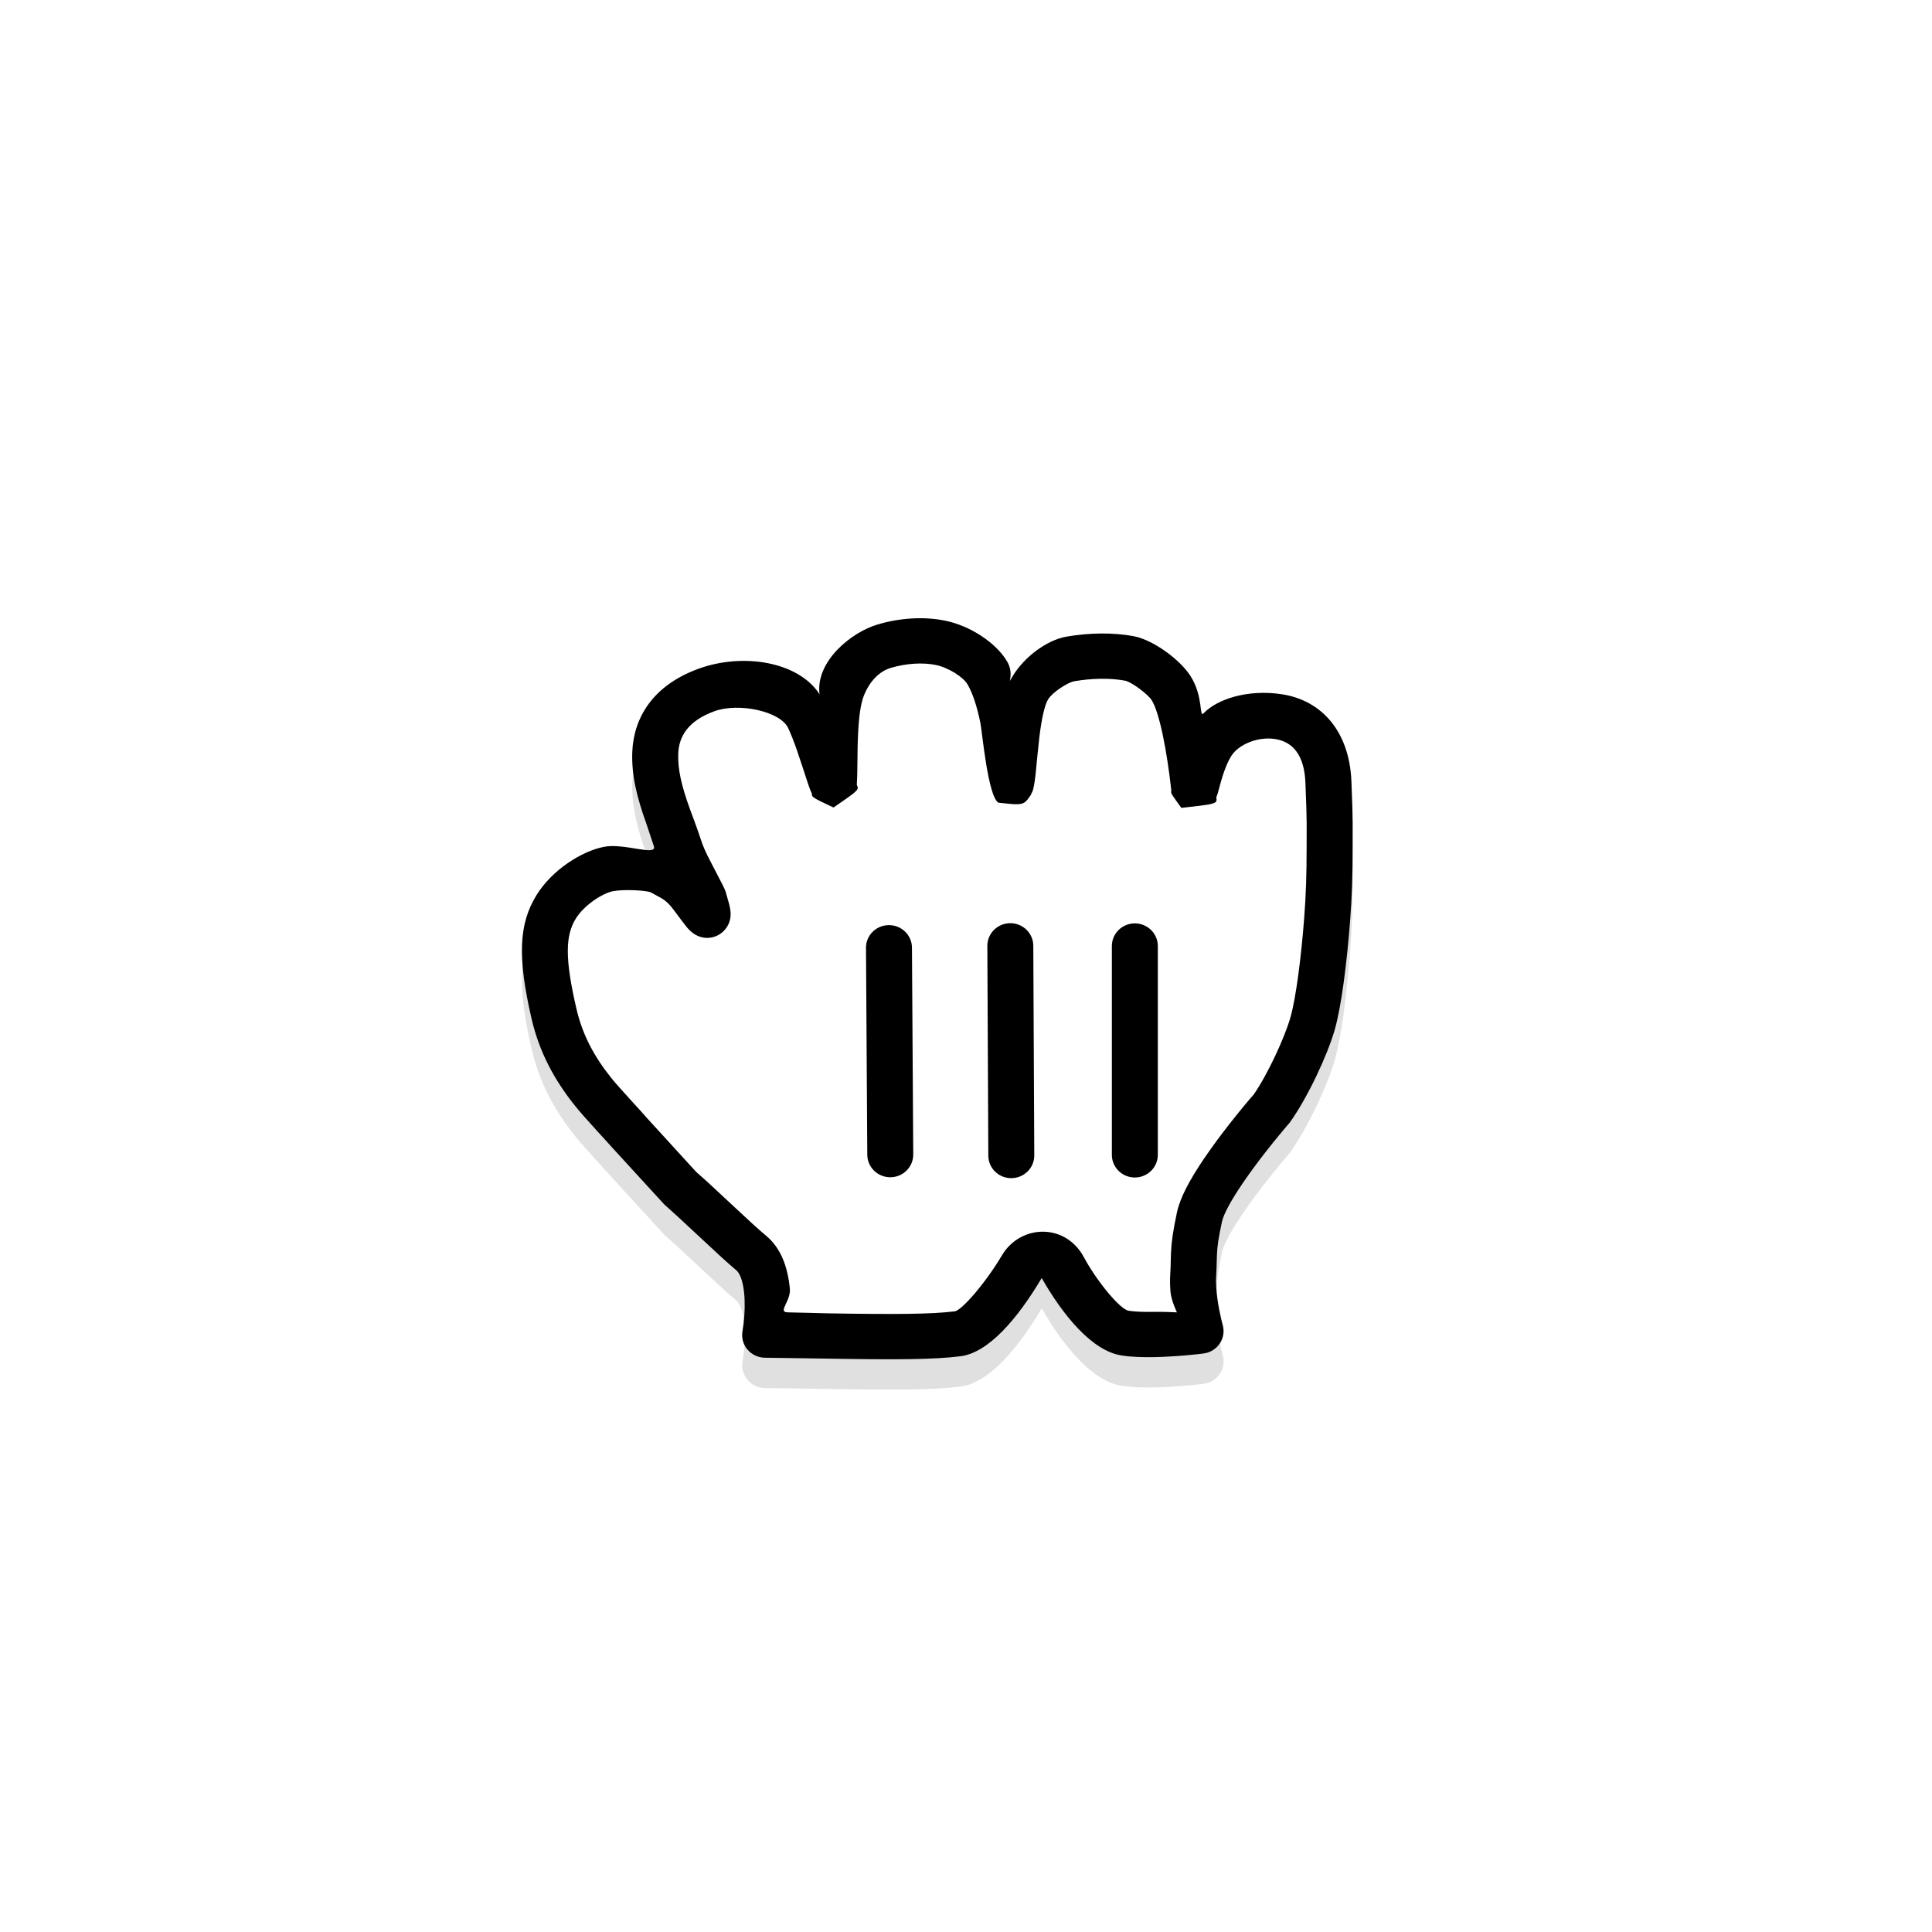
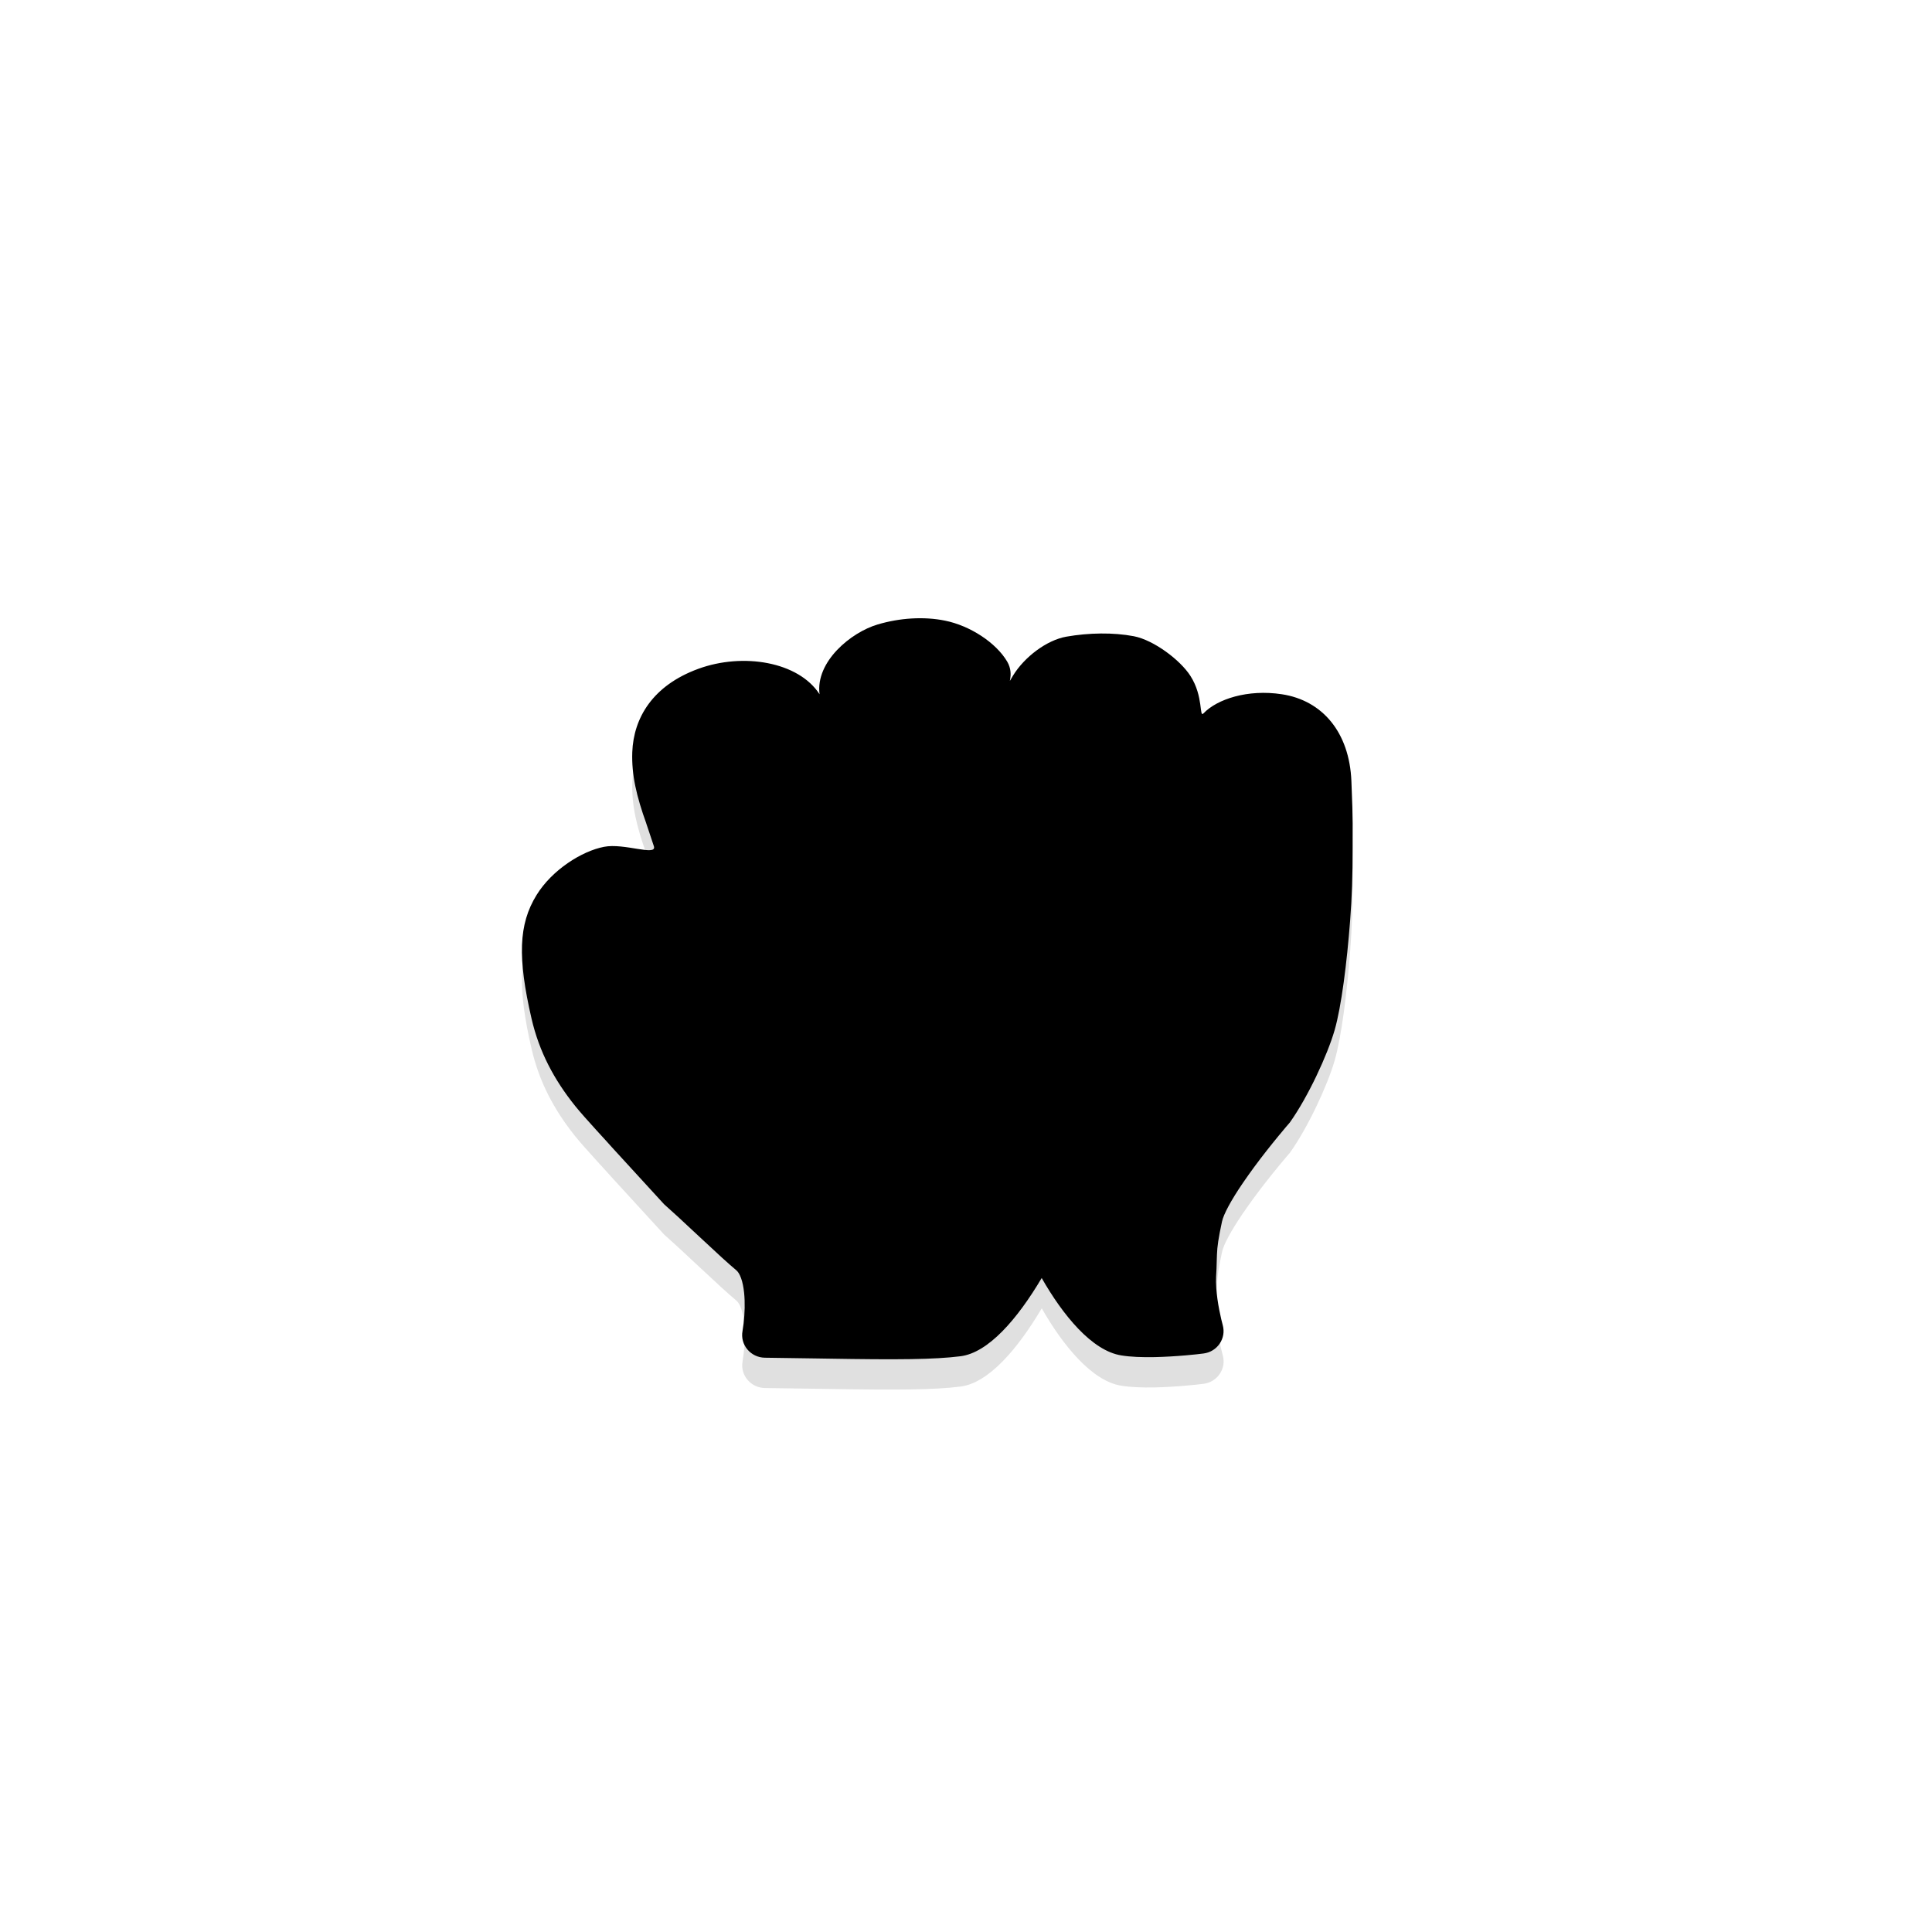
<svg xmlns="http://www.w3.org/2000/svg" xmlns:ns1="http://www.inkscape.org/namespaces/inkscape" xmlns:ns2="http://sodipodi.sourceforge.net/DTD/sodipodi-0.dtd" ns1:version="1.0 (4035a4fb49, 2020-05-01)" ns2:docname="dnd-move.svg" id="svg21" viewBox="0 0 32 32" version="1.1" height="32" width="32">
  <ns2:namedview ns1:current-layer="svg21" ns1:window-maximized="1" ns1:window-y="28" ns1:window-x="0" ns1:cy="14.42686" ns1:cx="9.8815534" ns1:zoom="17.59375" showgrid="true" id="namedview23" ns1:window-height="1020" ns1:window-width="1920" ns1:pageshadow="2" ns1:pageopacity="0" guidetolerance="10" gridtolerance="10" objecttolerance="10" borderopacity="1" bordercolor="#666666" pagecolor="#ffffff">
    <ns1:grid id="grid860" type="xygrid" />
  </ns2:namedview>
  <defs id="defs5">
    <filter color-interpolation-filters="sRGB" height="1.48" width="1.48" y="-.24" x="-.24" id="a">
      <feGaussianBlur id="feGaussianBlur2" stdDeviation="1.601" />
    </filter>
    <filter height="1.227" y="-0.114" width="1.206" x="-0.103" id="filter980" style="color-interpolation-filters:sRGB" ns1:collect="always">
      <feGaussianBlur id="feGaussianBlur982" stdDeviation="0.581" ns1:collect="always" />
    </filter>
  </defs>
  <g id="Cursors-/-Hand" transform="matrix(1.015,0,0,1,8.071,9.393)">
    <path style="filter:url(#filter980);opacity:0.35" stroke="none" fill="#000000" id="path862" d="m 3.443,2.186 c -0.743,0.276 -1.056,0.813 -1.076,1.38 -0.013,0.373 0.067,0.726 0.231,1.187 -0.026,-0.073 0.097,0.293 0.121,0.374 0.051,0.169 -0.487,-0.059 -0.814,0.007 -0.364,0.071 -0.848,0.383 -1.1,0.798 -0.296,0.485 -0.311,1.044 -0.082,2.048 0.125,0.547 0.366,1.008 0.711,1.446 0.153,0.194 0.571,0.647 0.603,0.688 l 0.849,0.941 c 0.151,0.136 0.258,0.236 0.576,0.538 0.315,0.299 0.465,0.438 0.603,0.556 0.058,0.049 0.108,0.18 0.127,0.374 0.016,0.16 0.011,0.338 -0.009,0.509 -0.007,0.059 -0.013,0.102 -0.017,0.122 -0.042,0.229 0.133,0.44 0.365,0.443 0.216,0.002 0.385,0.005 0.822,0.012 0.095,0.002 0.095,0.002 0.19,0.003 1.169,0.02 1.753,0.015 2.178,-0.039 0.454,-0.057 0.927,-0.611 1.327,-1.296 0.343,0.611 0.819,1.206 1.3,1.282 0.151,0.025 0.335,0.032 0.549,0.028 0.161,-0.004 0.331,-0.014 0.502,-0.029 0.128,-0.011 0.229,-0.023 0.29,-0.031 0.226,-0.029 0.374,-0.252 0.313,-0.471 -0.013,-0.047 -0.034,-0.135 -0.055,-0.244 -0.025,-0.128 -0.042,-0.252 -0.05,-0.366 -0.005,-0.071 -0.006,-0.136 -0.003,-0.192 0.006,-0.098 0.008,-0.153 0.011,-0.281 0.001,-0.045 0.001,-0.045 0.003,-0.085 0.005,-0.136 0.023,-0.265 0.082,-0.545 0.025,-0.12 0.147,-0.352 0.34,-0.639 0.057,-0.085 0.12,-0.174 0.186,-0.266 0.127,-0.175 0.264,-0.351 0.401,-0.52 0.082,-0.101 0.145,-0.177 0.181,-0.218 0.297,-0.424 0.613,-1.118 0.729,-1.525 0.112,-0.392 0.202,-1.125 0.254,-1.817 0.03,-0.4 0.041,-0.724 0.041,-1.23 10e-5,-0.098 10e-5,-0.098 3e-4,-0.177 4e-4,-0.111 4e-4,-0.111 2e-4,-0.207 -9e-4,-0.157 -0.006,-0.313 -0.021,-0.695 -0.031,-0.813 -0.477,-1.339 -1.134,-1.441 -0.559,-0.086 -1.059,0.082 -1.278,0.316 -0.075,0.081 0.004,-0.278 -0.216,-0.623 C 11.308,2.041 10.879,1.711 10.552,1.646 10.216,1.581 9.816,1.588 9.45,1.653 c -0.321,0.057 -0.686,0.337 -0.872,0.647 -0.124,0.207 0.039,-0.006 -0.094,-0.234 -0.182,-0.314 -0.608,-0.595 -1.014,-0.678 -0.346,-0.071 -0.742,-0.045 -1.099,0.063 -0.433,0.129 -1.018,0.615 -0.949,1.156 -0.344,-0.541 -1.25,-0.691 -1.979,-0.421 z" />
    <path d="M 2.878,0.838 C 2.134,1.114 1.822,1.651 1.801,2.218 1.788,2.591 1.868,2.944 2.032,3.405 2.006,3.332 2.129,3.697 2.154,3.778 2.204,3.947 1.667,3.72 1.34,3.786 0.976,3.857 0.492,4.169 0.24,4.583 -0.057,5.069 -0.071,5.627 0.157,6.631 0.282,7.179 0.523,7.64 0.868,8.077 1.021,8.272 1.44,8.725 1.471,8.765 l 0.849,0.941 c 0.151,0.136 0.258,0.236 0.576,0.538 0.315,0.299 0.465,0.438 0.603,0.556 0.058,0.049 0.108,0.18 0.127,0.374 0.016,0.16 0.011,0.338 -0.009,0.509 -0.007,0.059 -0.013,0.102 -0.017,0.122 -0.042,0.229 0.133,0.44 0.365,0.443 0.216,0.002 0.385,0.005 0.822,0.012 0.095,0.002 0.095,0.002 0.19,0.003 1.169,0.02 1.753,0.015 2.178,-0.039 0.454,-0.057 0.927,-0.611 1.327,-1.296 0.343,0.611 0.819,1.206 1.3,1.282 0.151,0.025 0.335,0.032 0.549,0.028 0.161,-0.004 0.331,-0.014 0.502,-0.029 0.128,-0.011 0.229,-0.023 0.29,-0.031 0.226,-0.029 0.374,-0.252 0.313,-0.471 -0.013,-0.047 -0.034,-0.135 -0.055,-0.244 -0.025,-0.128 -0.042,-0.252 -0.05,-0.366 -0.005,-0.071 -0.006,-0.136 -0.003,-0.192 0.006,-0.098 0.008,-0.153 0.011,-0.281 0.001,-0.045 0.001,-0.045 0.003,-0.085 0.005,-0.136 0.023,-0.265 0.082,-0.545 0.025,-0.12 0.147,-0.352 0.34,-0.639 0.057,-0.085 0.12,-0.174 0.186,-0.266 0.127,-0.175 0.264,-0.351 0.401,-0.52 0.082,-0.101 0.145,-0.177 0.181,-0.218 0.297,-0.424 0.613,-1.118 0.729,-1.525 0.112,-0.392 0.202,-1.125 0.254,-1.817 0.03,-0.4 0.041,-0.724 0.041,-1.23 1e-4,-0.098 1e-4,-0.098 3e-4,-0.177 4e-4,-0.111 4e-4,-0.111 2e-4,-0.207 C 13.556,3.238 13.551,3.081 13.536,2.699 13.504,1.886 13.059,1.36 12.401,1.259 11.842,1.172 11.343,1.341 11.123,1.575 11.048,1.656 11.127,1.297 10.907,0.952 10.743,0.693 10.314,0.363 9.986,0.298 9.651,0.233 9.251,0.24 8.885,0.305 8.564,0.362 8.199,0.642 8.013,0.952 7.889,1.159 8.052,0.946 7.919,0.718 7.737,0.404 7.312,0.123 6.905,0.04 6.559,-0.032 6.163,-0.005 5.806,0.103 5.372,0.232 4.788,0.718 4.857,1.259 4.513,0.718 3.606,0.567 2.878,0.838 Z" transform="translate(0.565,0.847)" id="path272" fill="#000000" stroke="none" />
-     <path d="m 3.484,1.174 c 0.044,0.127 0.178,0.545 0.178,0.546 L 3.658,1.709 C 3.689,1.802 3.709,1.857 3.731,1.903 3.733,1.966 3.733,1.966 4.085,2.135 4.408,1.909 4.481,1.858 4.48,1.808 4.48,1.793 4.474,1.779 4.465,1.76 4.471,1.672 4.473,1.586 4.475,1.387 4.477,1.153 4.479,1.055 4.485,0.927 4.498,0.631 4.529,0.415 4.578,0.288 4.669,0.05 4.831,-0.122 5.021,-0.178 5.266,-0.252 5.536,-0.271 5.754,-0.226 5.961,-0.183 6.202,-0.025 6.271,0.094 6.355,0.239 6.426,0.458 6.481,0.731 6.511,0.877 6.603,1.944 6.775,2.055 7.038,2.084 7.133,2.094 7.197,2.054 7.234,2.031 7.26,1.992 7.302,1.931 7.337,1.857 7.337,1.857 7.344,1.828 7.363,1.748 7.375,1.656 7.39,1.511 7.388,1.525 7.388,1.532 7.387,1.532 7.387,1.532 7.43,1.082 7.445,0.96 7.483,0.648 7.533,0.432 7.585,0.346 7.656,0.227 7.904,0.063 8.016,0.043 8.297,-0.006 8.605,-0.012 8.842,0.034 8.951,0.056 9.213,0.258 9.275,0.354 9.404,0.557 9.527,1.203 9.597,1.852 9.596,1.859 9.594,1.866 9.594,1.872 9.592,1.905 9.616,1.938 9.761,2.141 10.202,2.091 10.31,2.079 10.331,2.029 c 0.007,-0.016 0.004,-0.036 8e-4,-0.063 0.016,-0.039 0.029,-0.083 0.046,-0.151 0.042,-0.161 0.07,-0.252 0.111,-0.355 0.029,-0.072 0.059,-0.134 0.09,-0.183 0.121,-0.19 0.434,-0.319 0.708,-0.277 0.294,0.045 0.482,0.267 0.499,0.729 0.015,0.374 0.019,0.524 0.02,0.67 10e-5,0.04 10e-5,0.063 10e-5,0.085 0,0.027 -10e-5,0.055 -3e-4,0.116 -2e-4,0.08 -2e-4,0.08 -3e-4,0.179 0,0.488 -0.011,0.794 -0.039,1.174 C 11.719,4.592 11.632,5.294 11.539,5.619 11.445,5.95 11.163,6.57 10.939,6.892 10.923,6.908 10.855,6.989 10.768,7.096 10.623,7.275 10.479,7.461 10.343,7.647 10.271,7.747 10.203,7.844 10.14,7.937 9.896,8.301 9.74,8.598 9.689,8.842 9.623,9.159 9.6,9.327 9.592,9.509 9.591,9.558 9.591,9.558 9.589,9.606 9.587,9.725 9.585,9.773 9.58,9.861 9.574,9.952 9.576,10.048 9.583,10.149 c 0.01,0.147 0.106,0.348 0.106,0.348 0,0 -0.232,-0.012 -0.374,-0.009 C 9.143,10.492 9,10.486 8.901,10.47 8.757,10.447 8.371,9.964 8.173,9.588 7.871,9.011 7.137,9.039 6.836,9.548 6.568,10.008 6.177,10.466 6.062,10.48 5.688,10.527 5.116,10.532 3.991,10.513 3.896,10.511 3.53,10.5 3.345,10.497 3.242,10.496 3.268,10.442 3.307,10.357 3.34,10.287 3.382,10.197 3.372,10.098 3.335,9.729 3.221,9.427 2.984,9.227 2.861,9.123 2.716,8.988 2.419,8.706 2.085,8.389 1.976,8.287 1.846,8.173 L 1.044,7.282 C 1.005,7.23 0.586,6.777 0.457,6.613 0.176,6.257 -0.014,5.893 -0.111,5.465 -0.301,4.633 -0.291,4.253 -0.12,3.974 0.018,3.748 0.318,3.554 0.486,3.521 0.658,3.487 1.038,3.505 1.108,3.543 1.207,3.598 1.241,3.616 1.272,3.634 1.307,3.656 1.331,3.672 1.353,3.692 1.388,3.721 1.426,3.763 1.478,3.832 1.514,3.88 1.556,3.937 1.62,4.025 1.681,4.107 1.712,4.146 1.754,4.184 2.034,4.441 2.438,4.216 2.404,3.858 2.399,3.797 2.382,3.731 2.35,3.621 2.337,3.579 2.332,3.556 2.326,3.534 2.308,3.477 2.28,3.424 2.09,3.054 2.002,2.885 1.95,2.766 1.915,2.65 1.886,2.553 1.735,2.139 1.734,2.139 L 1.739,2.152 C 1.604,1.774 1.542,1.501 1.551,1.245 1.561,0.957 1.711,0.7 2.139,0.541 2.54,0.392 3.217,0.542 3.345,0.819 3.388,0.913 3.434,1.031 3.484,1.174 Z M 6.611,7.901 C 6.612,8.108 6.78,8.275 6.987,8.274 7.194,8.273 7.362,8.105 7.361,7.897 l -0.016,-3.473 C 7.344,4.217 7.175,4.05 6.968,4.051 6.761,4.052 6.594,4.221 6.595,4.428 Z m 2.391,0.362 c -0.207,0 -0.375,-0.168 -0.375,-0.375 v -3.459 c 0,-0.207 0.168,-0.375 0.375,-0.375 0.207,0 0.375,0.168 0.375,0.375 v 3.459 c 0,0.207 -0.168,0.375 -0.375,0.375 z m -4.014,-4.18 c 0.207,-0.001 0.376,0.166 0.377,0.373 l 0.021,3.426 C 5.387,8.089 5.22,8.258 5.013,8.259 4.806,8.26 4.637,8.093 4.636,7.886 l -0.021,-3.426 C 4.613,4.253 4.78,4.084 4.987,4.083 Z" transform="translate(1.565,1.847)" id="path274" fill="#ffffff" fill-rule="evenodd" stroke="none" />
  </g>
</svg>